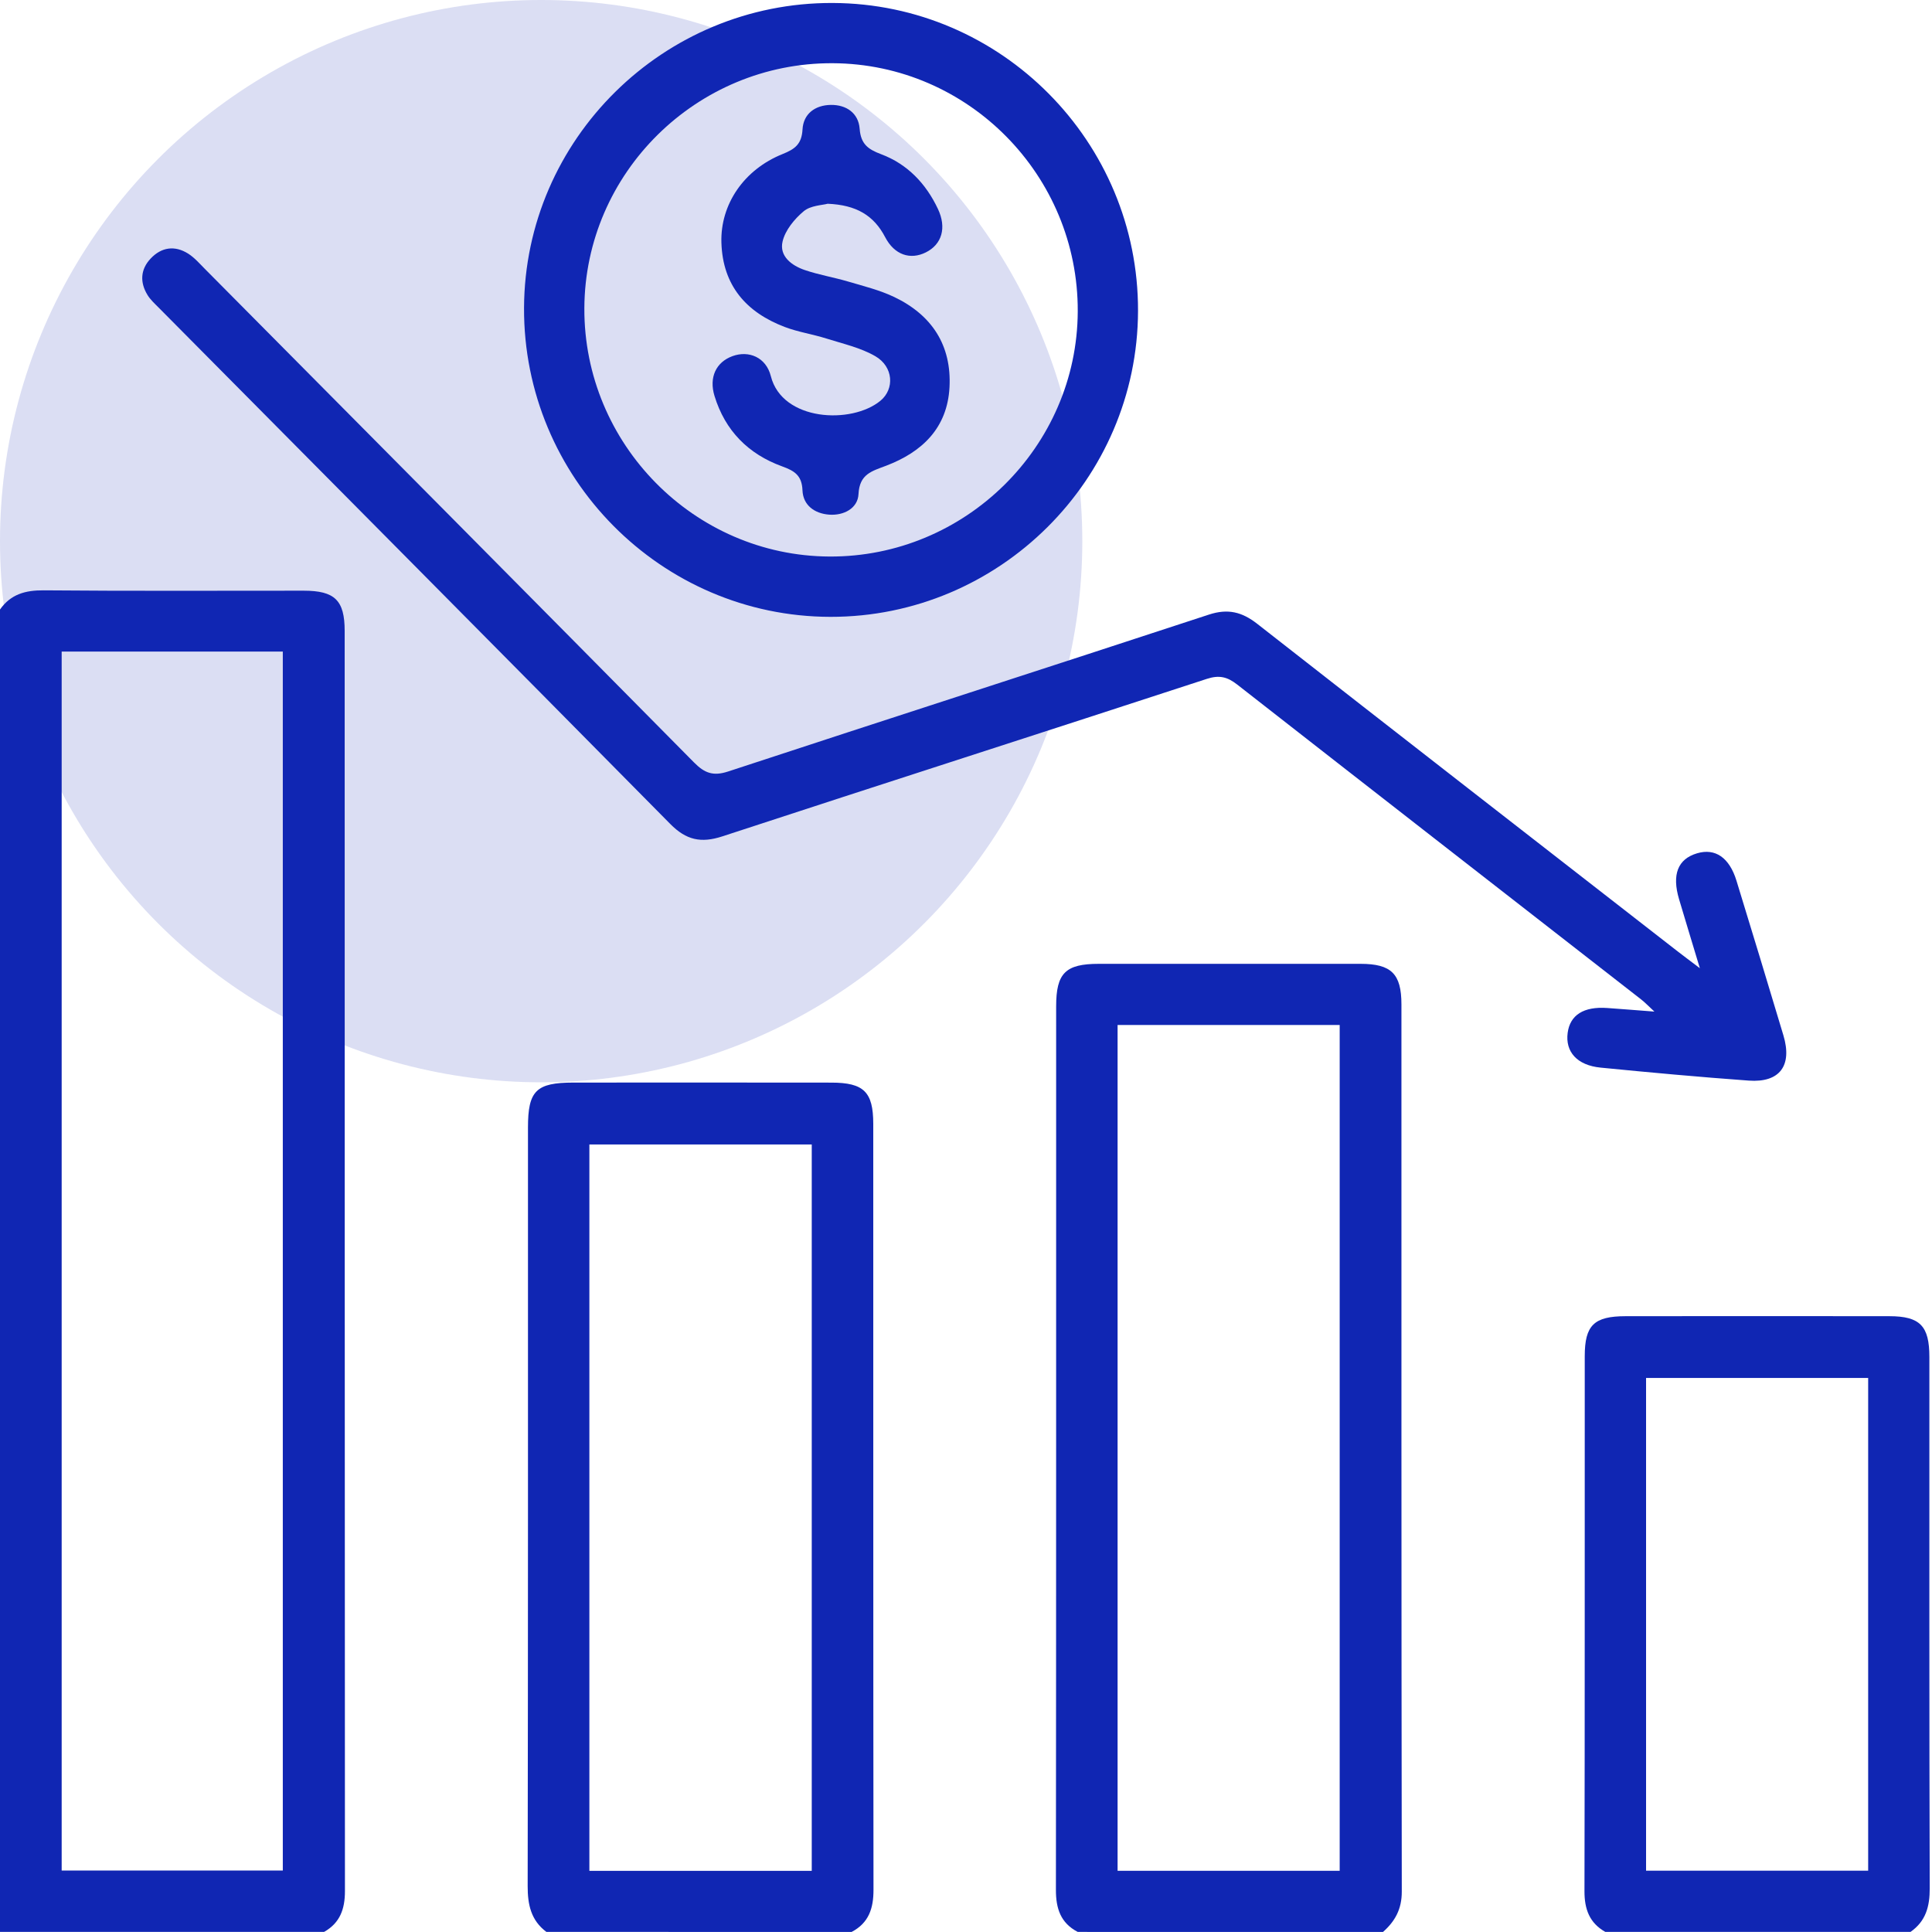
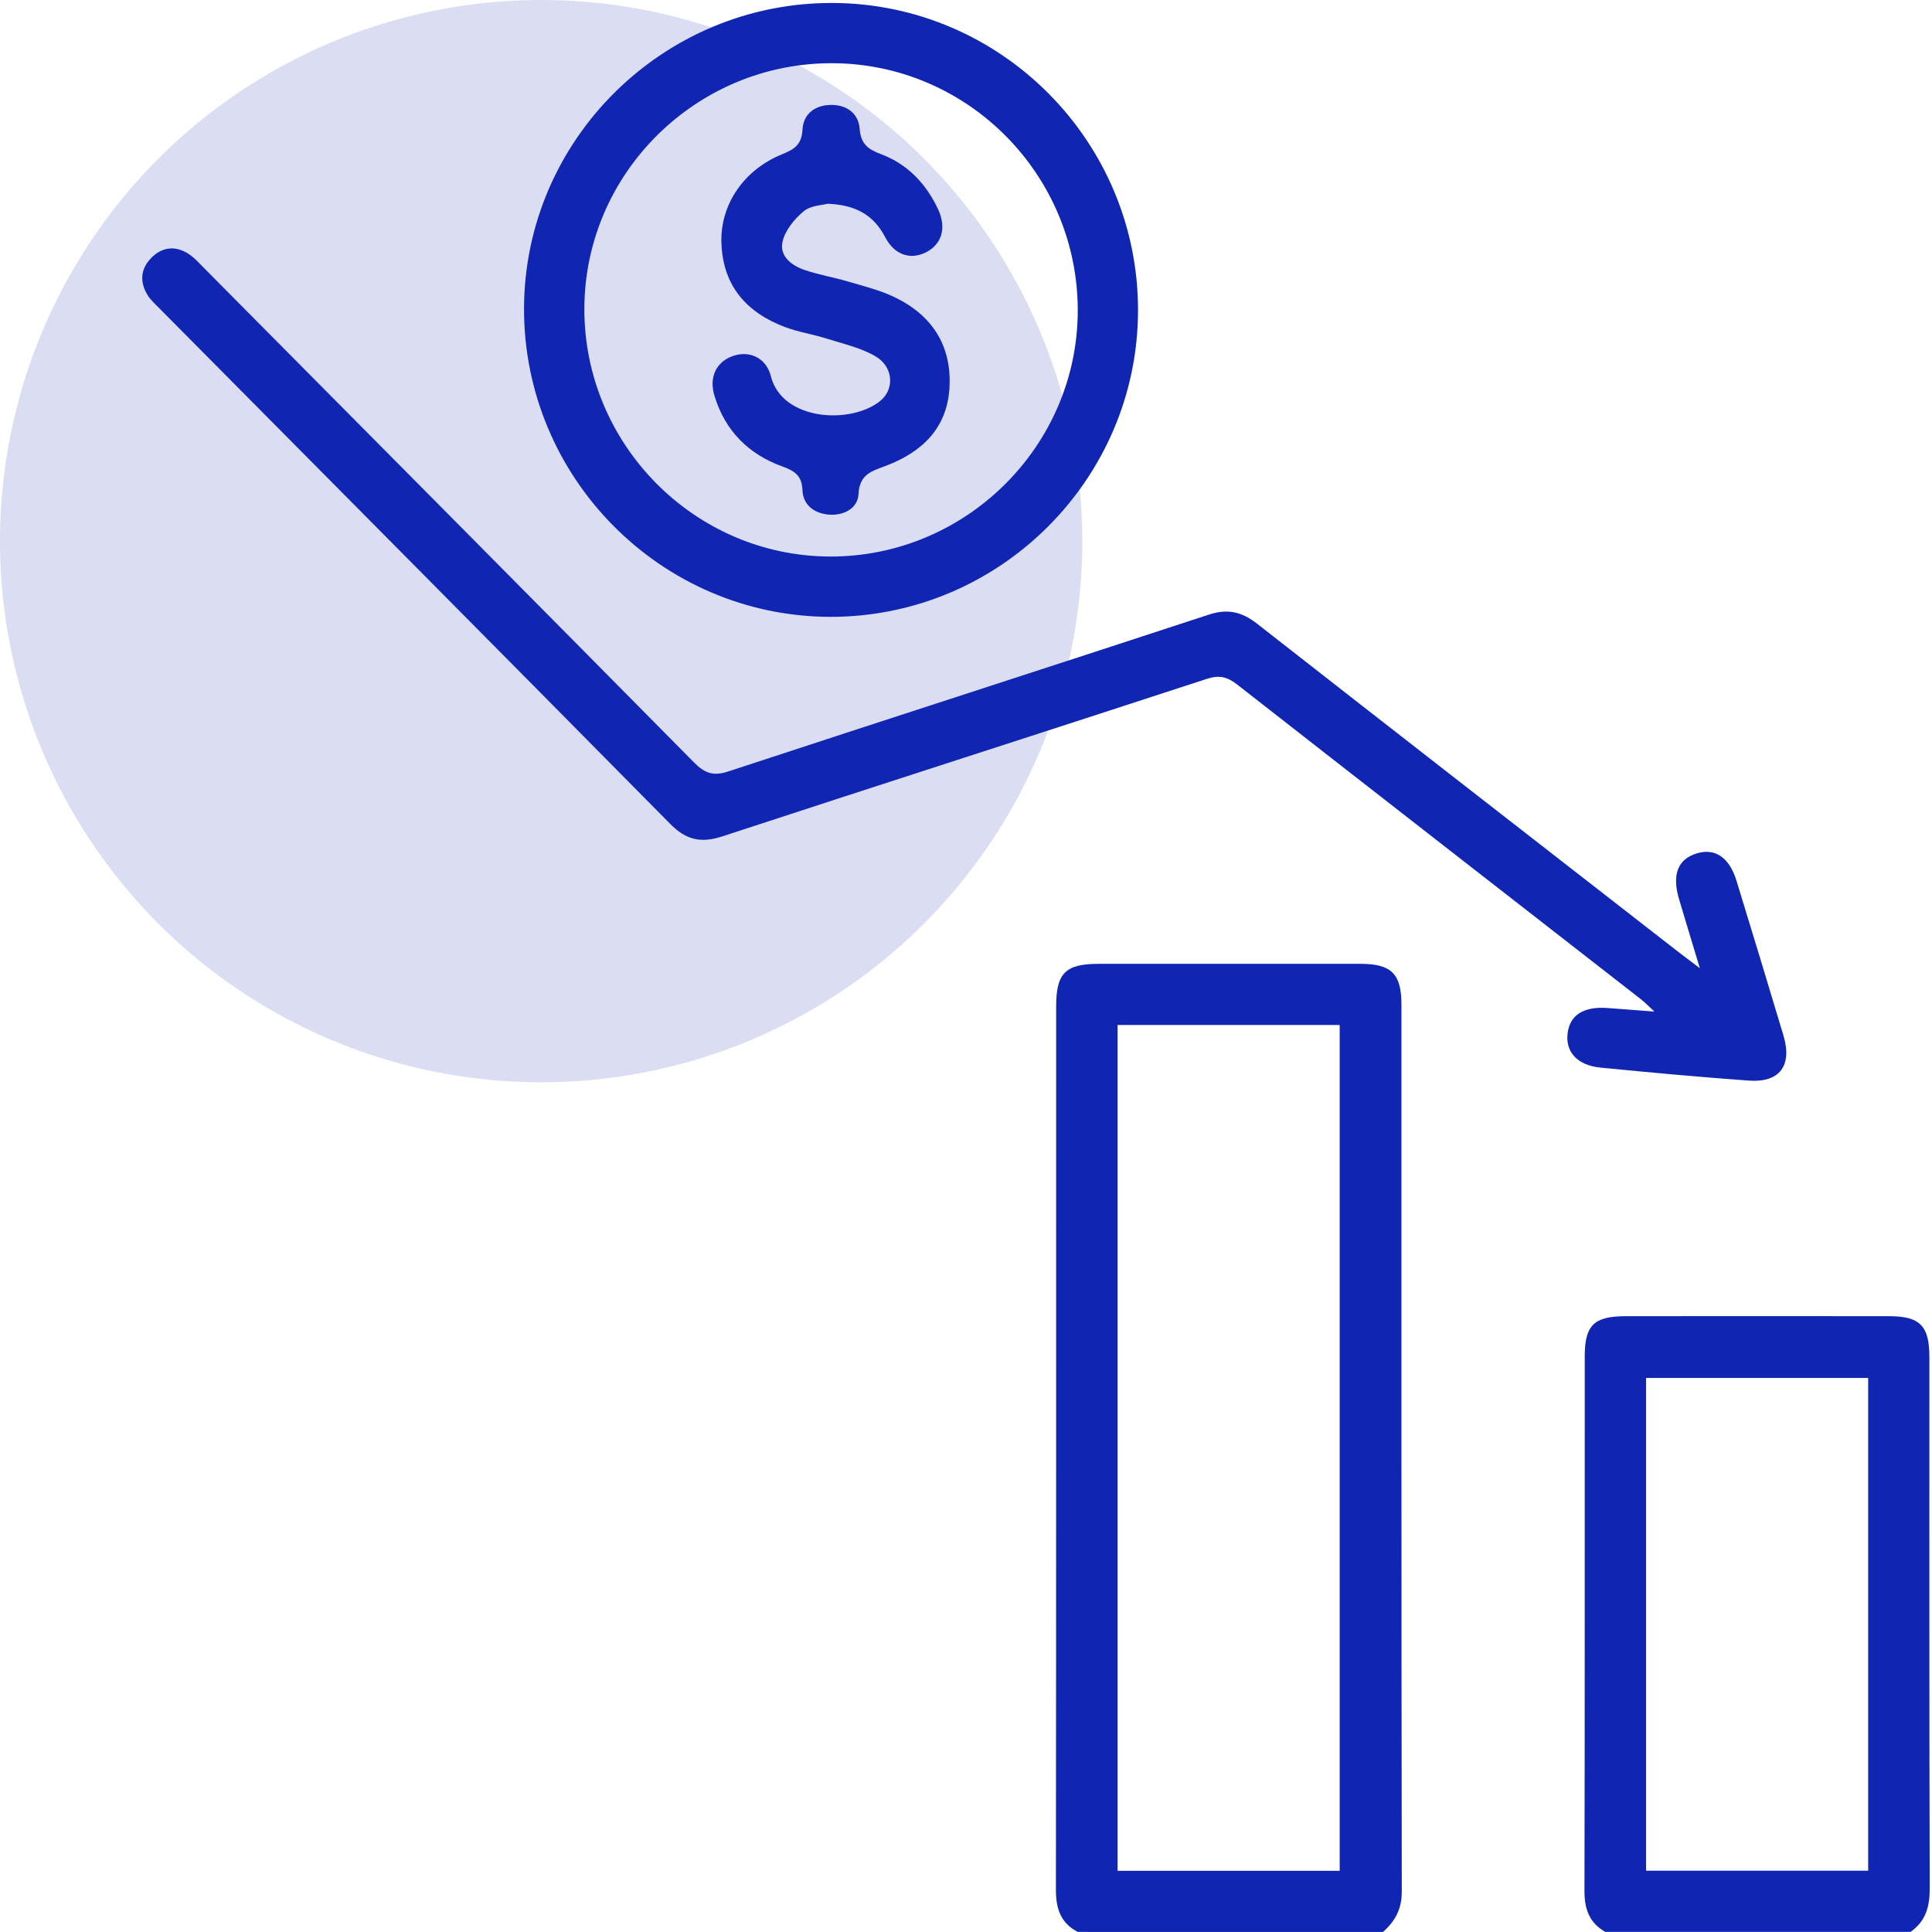
<svg xmlns="http://www.w3.org/2000/svg" id="Layer_1" x="0px" y="0px" viewBox="0 0 50 50" xml:space="preserve">
  <g>
    <circle opacity="0.15" fill="#1026B3" cx="14.005" cy="14.005" r="14.005" />
    <g>
-       <path fill="#1026B3" d="M0,15.774c0.277-0.395,0.656-0.5,1.132-0.496c2.243,0.02,4.486,0.008,6.729,0.009 c0.802,0.001,1.059,0.247,1.059,1.041c0.002,10.872,0,21.743,0.007,32.615c0,0.464-0.128,0.822-0.54,1.055 c-2.793,0-5.585,0-8.387,0C0,38.59,0,27.182,0,15.774z M1.596,16.862c0,10.546,0,21.049,0,31.547c1.931,0,3.826,0,5.723,0 c0-10.53,0-21.031,0-31.547C5.395,16.862,3.513,16.862,1.596,16.862z" />
      <path fill="#1026B3" d="M27.892,49.998c-0.445-0.231-0.566-0.609-0.565-1.09c0.008-7.621,0.005-15.243,0.006-22.864 c0-0.861,0.243-1.1,1.103-1.1c2.259-0.001,4.519-0.001,6.778,0c0.793,0.001,1.055,0.259,1.055,1.05 c0.001,7.654-0.003,15.308,0.009,22.962c0.001,0.452-0.174,0.766-0.486,1.043C33.158,49.998,30.525,49.998,27.892,49.998z M34.671,48.416c0-7.324,0-14.604,0-21.889c-1.932,0-3.826,0-5.748,0c0,7.306,0,14.586,0,21.889 C30.848,48.416,32.743,48.416,34.671,48.416z" />
-       <path fill="#1026B3" d="M14.141,49.998c-0.399-0.299-0.486-0.704-0.485-1.188c0.011-6.543,0.008-13.086,0.008-19.629 c0-0.955,0.211-1.163,1.179-1.164c2.225-0.001,4.45-0.002,6.674,0.001c0.838,0.001,1.082,0.24,1.083,1.066 c0.002,6.608-0.002,13.216,0.006,19.824c0.001,0.48-0.122,0.858-0.565,1.09C19.407,49.998,16.774,49.998,14.141,49.998z M21.008,48.417c0-6.294,0-12.54,0-18.798c-1.937,0-3.842,0-5.755,0c0,6.287,0,12.532,0,18.798 C17.178,48.417,19.074,48.417,21.008,48.417z" />
      <path fill="#1026B3" d="M41.546,49.998c-0.412-0.233-0.541-0.59-0.54-1.055c0.01-4.615,0.005-9.229,0.007-13.844 c0-0.803,0.241-1.035,1.057-1.036c2.275-0.003,4.551-0.003,6.826,0c0.795,0.001,1.036,0.252,1.036,1.057 c0.001,4.582-0.005,9.164,0.009,13.746c0.002,0.476-0.102,0.854-0.496,1.131C46.812,49.998,44.179,49.998,41.546,49.998z M48.348,48.413c0-4.272,0-8.503,0-12.752c-1.927,0-3.83,0-5.748,0c0,4.269,0,8.498,0,12.752 C44.521,48.413,46.415,48.413,48.348,48.413z" />
      <path fill="#1026B3" d="M43.992,25.057c-0.202-0.671-0.372-1.226-0.537-1.782c-0.191-0.642-0.034-1.043,0.463-1.191 c0.47-0.141,0.837,0.107,1.022,0.709c0.409,1.333,0.815,2.668,1.215,4.004c0.234,0.782-0.096,1.227-0.897,1.169 c-1.28-0.093-2.558-0.21-3.834-0.336c-0.61-0.06-0.918-0.41-0.853-0.9c0.061-0.462,0.415-0.686,1.024-0.643 c0.372,0.026,0.744,0.057,1.221,0.093c-0.156-0.143-0.244-0.238-0.345-0.316c-3.485-2.715-6.973-5.427-10.453-8.148 c-0.253-0.198-0.463-0.252-0.784-0.147c-4.177,1.366-8.363,2.706-12.539,4.076c-0.553,0.181-0.937,0.096-1.347-0.319 C12.94,16.862,8.52,12.413,4.105,7.96C4.002,7.856,3.89,7.755,3.816,7.632c-0.2-0.328-0.181-0.661,0.083-0.941 C4.177,6.396,4.522,6.345,4.87,6.564C5.031,6.666,5.163,6.819,5.3,6.957c4.223,4.256,8.447,8.511,12.661,12.775 c0.271,0.274,0.493,0.362,0.883,0.234c4.144-1.363,8.297-2.699,12.442-4.06c0.491-0.161,0.856-0.071,1.253,0.24 c3.62,2.833,7.25,5.652,10.878,8.475C43.569,24.74,43.726,24.855,43.992,25.057z" />
      <path fill="#1026B3" d="M29.452,8.047c-0.012,4.364-3.591,7.923-7.961,7.917c-4.381-0.007-7.949-3.606-7.929-8 c0.02-4.359,3.611-7.904,7.988-7.887C25.916,0.092,29.464,3.671,29.452,8.047z M21.551,1.636 c-3.519-0.017-6.412,2.836-6.428,6.339c-0.016,3.514,2.841,6.41,6.343,6.428c3.514,0.018,6.411-2.842,6.426-6.343 C27.907,4.538,25.059,1.653,21.551,1.636z" />
      <path fill="#1026B3" d="M21.419,5.273c-0.136,0.038-0.438,0.043-0.618,0.193c-0.24,0.2-0.479,0.491-0.548,0.783 c-0.09,0.38,0.233,0.623,0.572,0.739c0.366,0.125,0.754,0.189,1.126,0.299c0.403,0.119,0.818,0.221,1.194,0.401 c0.969,0.464,1.485,1.245,1.428,2.335c-0.056,1.055-0.709,1.675-1.637,2.029c-0.372,0.142-0.692,0.214-0.718,0.735 c-0.018,0.368-0.379,0.56-0.76,0.532c-0.376-0.028-0.675-0.242-0.69-0.63c-0.015-0.386-0.208-0.504-0.526-0.619 c-0.874-0.317-1.476-0.922-1.751-1.824c-0.146-0.479,0.039-0.873,0.465-1.029c0.42-0.154,0.869,0.027,0.993,0.517 c0.294,1.168,2.088,1.253,2.836,0.638c0.372-0.306,0.336-0.883-0.131-1.153c-0.383-0.222-0.838-0.322-1.267-0.458 c-0.355-0.112-0.729-0.167-1.075-0.298c-0.999-0.379-1.608-1.073-1.642-2.183c-0.03-0.987,0.579-1.891,1.585-2.294 c0.32-0.128,0.493-0.258,0.514-0.634c0.022-0.408,0.327-0.631,0.731-0.637c0.405-0.006,0.718,0.213,0.748,0.618 c0.03,0.396,0.217,0.531,0.556,0.658c0.681,0.256,1.16,0.76,1.47,1.417c0.229,0.485,0.104,0.916-0.314,1.124 c-0.402,0.2-0.813,0.066-1.053-0.396C22.613,5.573,22.159,5.304,21.419,5.273z" />
    </g>
  </g>
</svg>